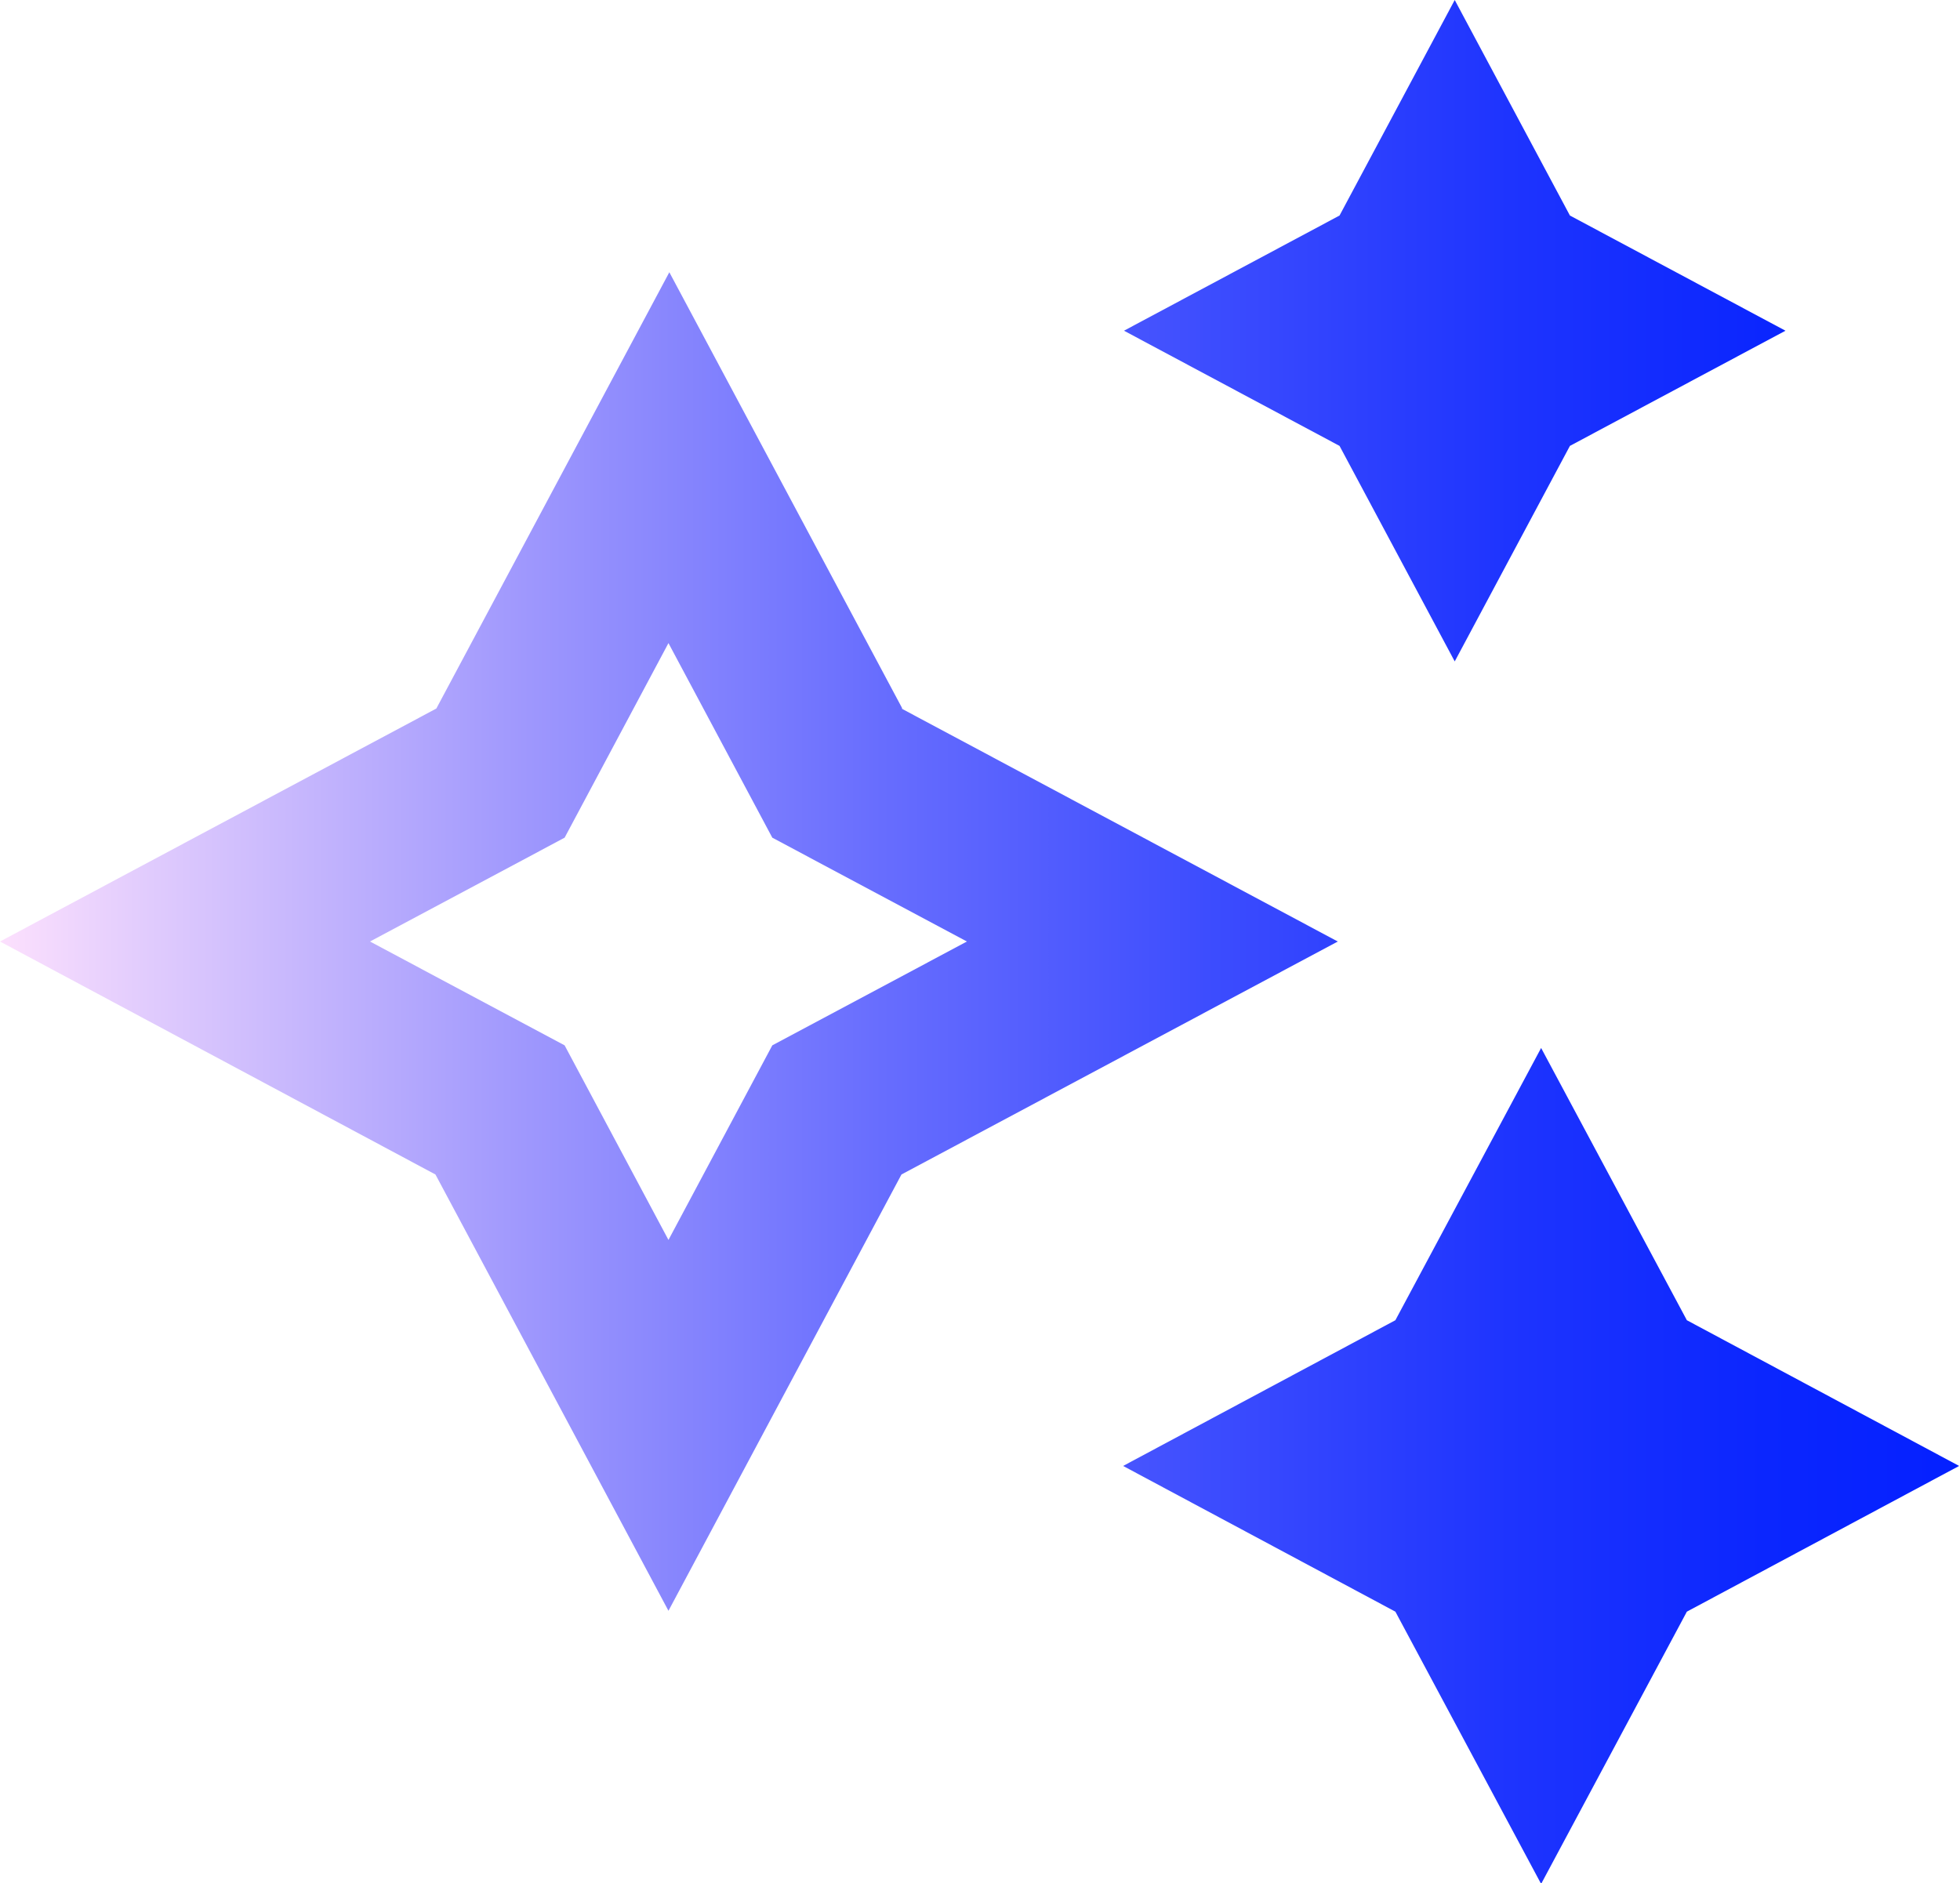
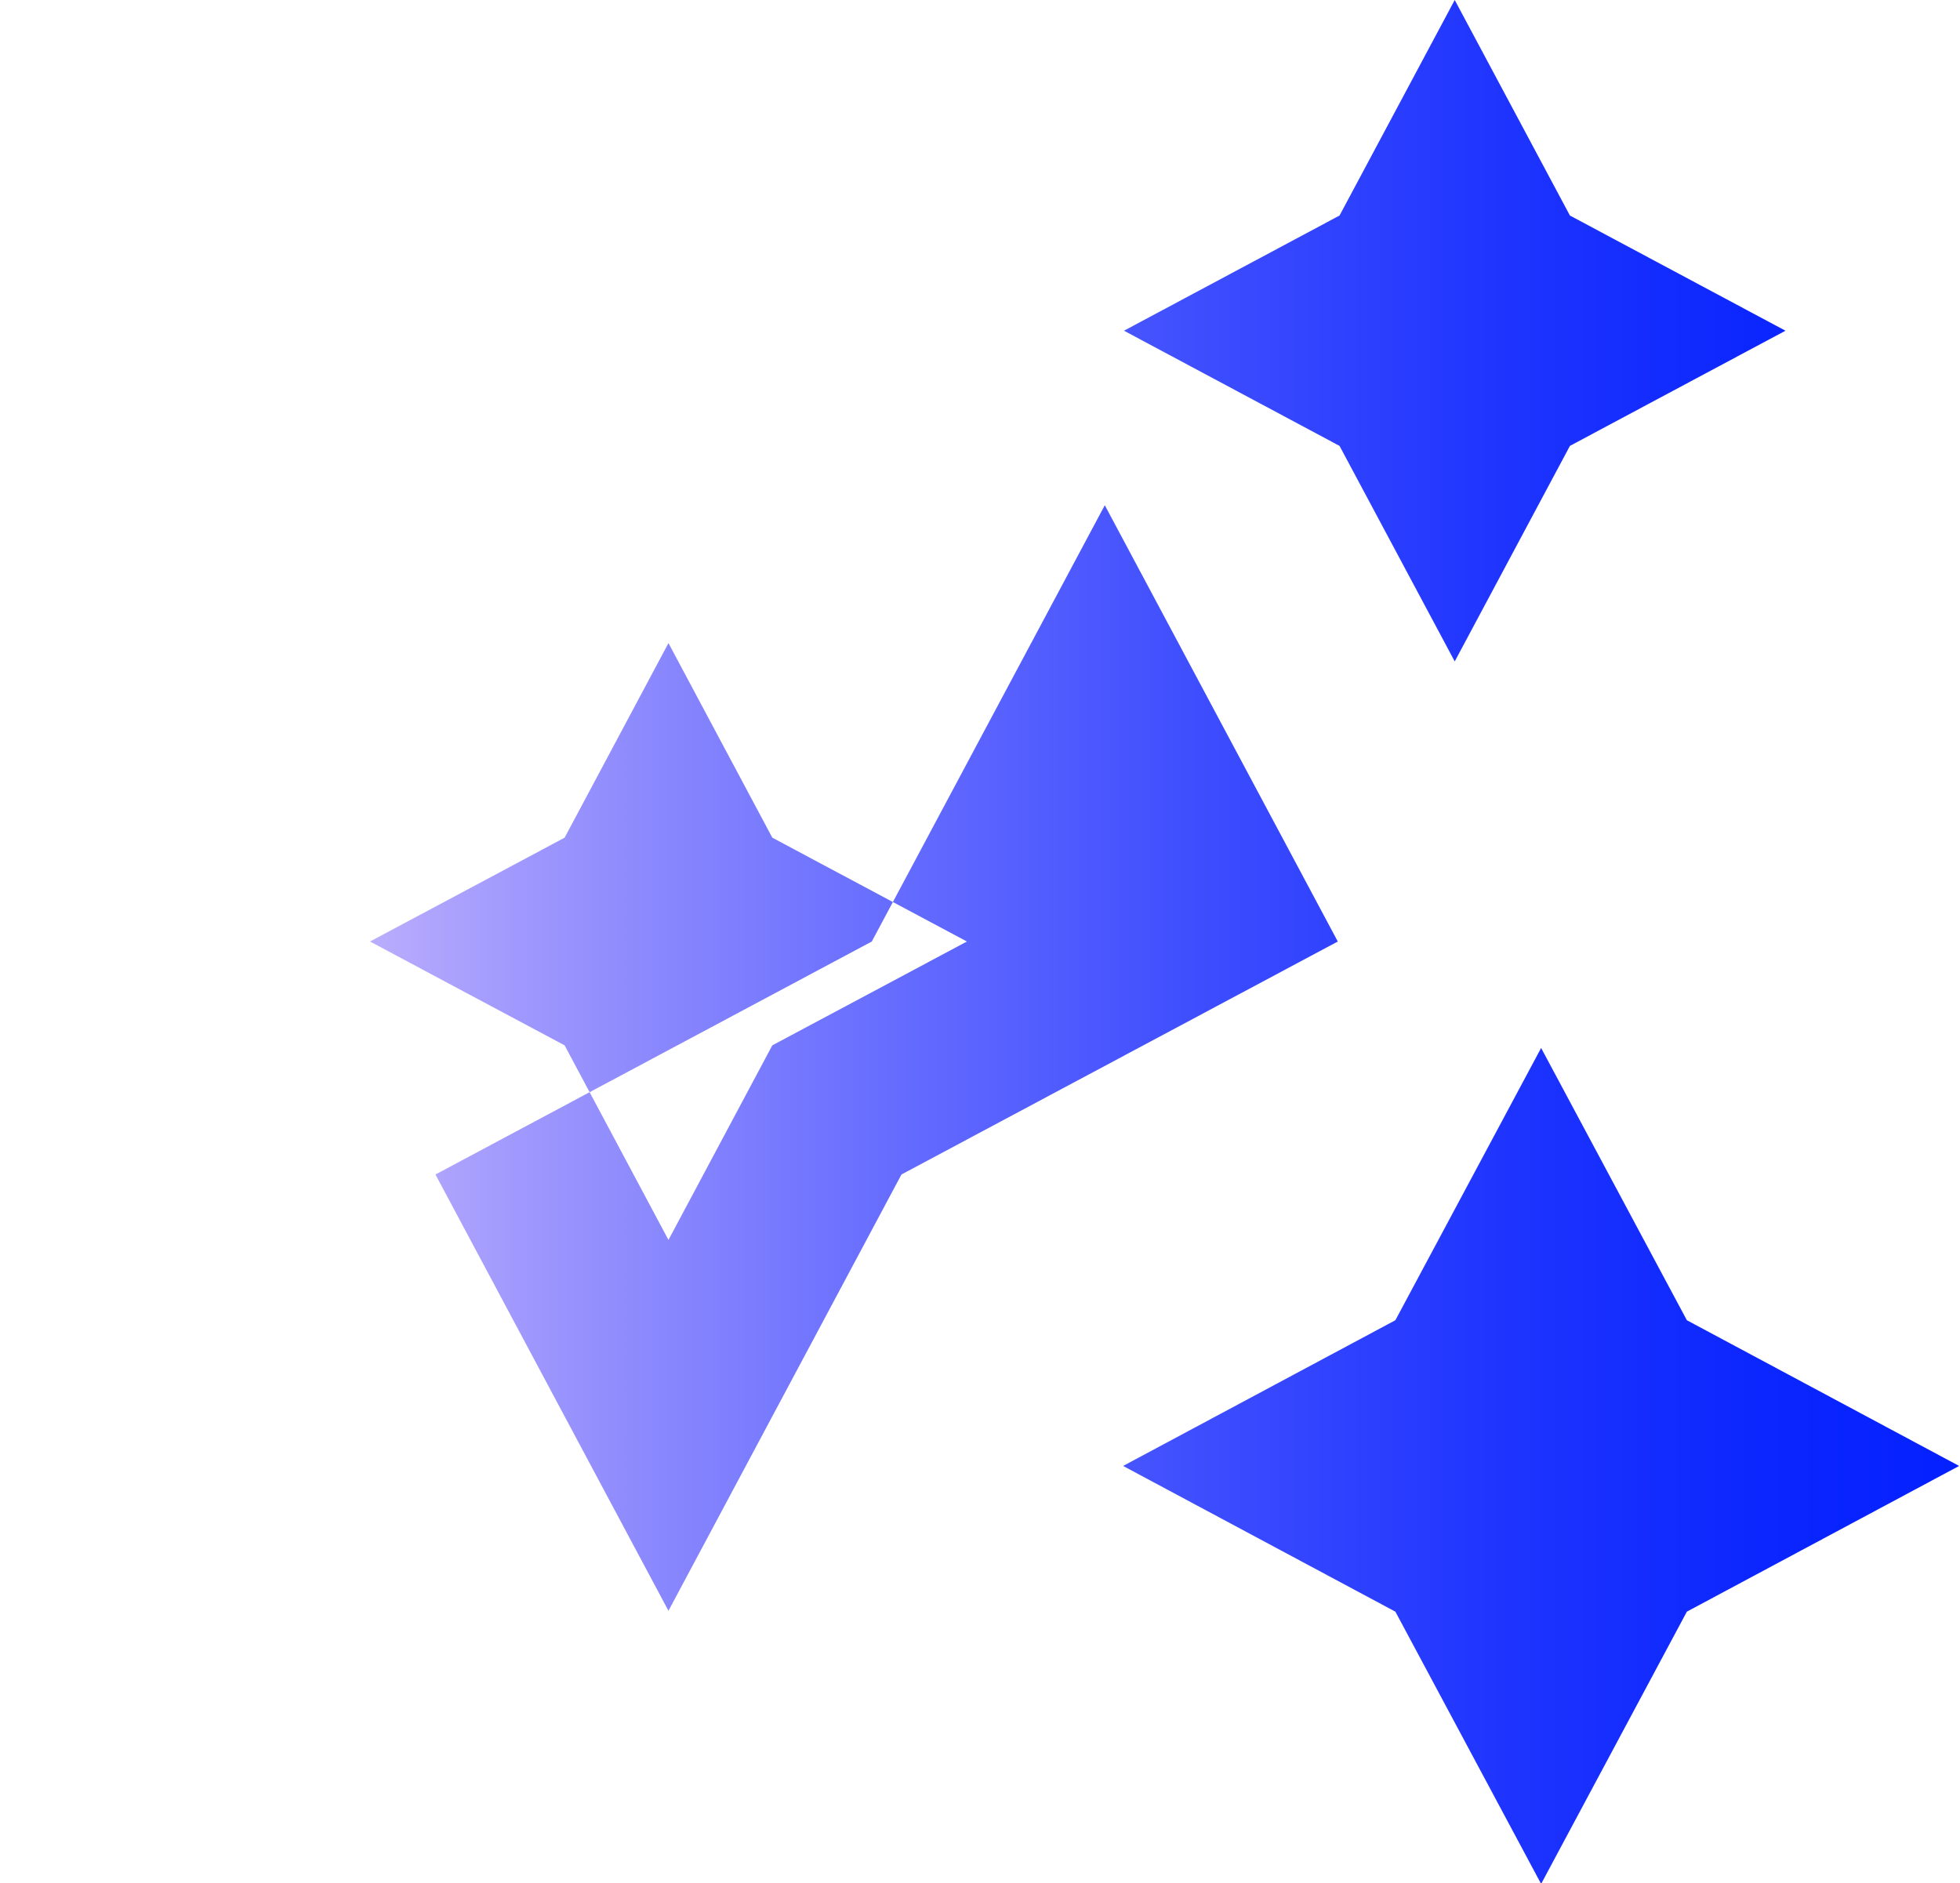
<svg xmlns="http://www.w3.org/2000/svg" id="Layer_2" data-name="Layer 2" width="22.46" height="21.58" viewBox="0 0 22.46 21.58">
  <defs>
    <linearGradient id="linear-gradient" x1="0" y1="10.79" x2="22.46" y2="10.79" gradientUnits="userSpaceOnUse">
      <stop offset="0" stop-color="#fce0fd" />
      <stop offset=".08" stop-color="#dfcafd" />
      <stop offset=".27" stop-color="#9e97fd" />
      <stop offset=".45" stop-color="#676dfe" />
      <stop offset=".62" stop-color="#3c4cfe" />
      <stop offset=".77" stop-color="#1e34fe" />
      <stop offset=".9" stop-color="#0b26fe" />
      <stop offset=".99" stop-color="#0521ff" />
    </linearGradient>
  </defs>
  <g id="Icons">
-     <path d="M16.67,0l1.32,2.47,2.47,1.32-2.47,1.32-1.32,2.47-1.32-2.47-2.47-1.32,2.47-1.32,1.32-2.47ZM10.33,8.12l5,2.67-5,2.67-2.67,5-2.67-5L0,10.79l5-2.67,2.67-5,2.67,5ZM11.08,10.79l-2.23-1.19-1.19-2.23-1.19,2.23-2.23,1.19,2.23,1.19,1.19,2.23,1.19-2.23,2.23-1.19ZM19.33,15.13l-1.67-3.12-1.67,3.12-3.12,1.67,3.12,1.67,1.67,3.12,1.67-3.12,3.12-1.67-3.12-1.67Z" fill="url(#linear-gradient)" />
+     <path d="M16.67,0l1.32,2.47,2.47,1.32-2.47,1.32-1.32,2.47-1.32-2.47-2.47-1.32,2.47-1.32,1.32-2.47ZM10.33,8.12l5,2.67-5,2.67-2.67,5-2.67-5l5-2.67,2.67-5,2.67,5ZM11.08,10.79l-2.23-1.19-1.19-2.23-1.19,2.23-2.23,1.19,2.23,1.19,1.19,2.23,1.19-2.23,2.23-1.19ZM19.33,15.13l-1.67-3.12-1.67,3.12-3.12,1.67,3.12,1.67,1.67,3.12,1.67-3.12,3.12-1.67-3.12-1.67Z" fill="url(#linear-gradient)" />
  </g>
</svg>